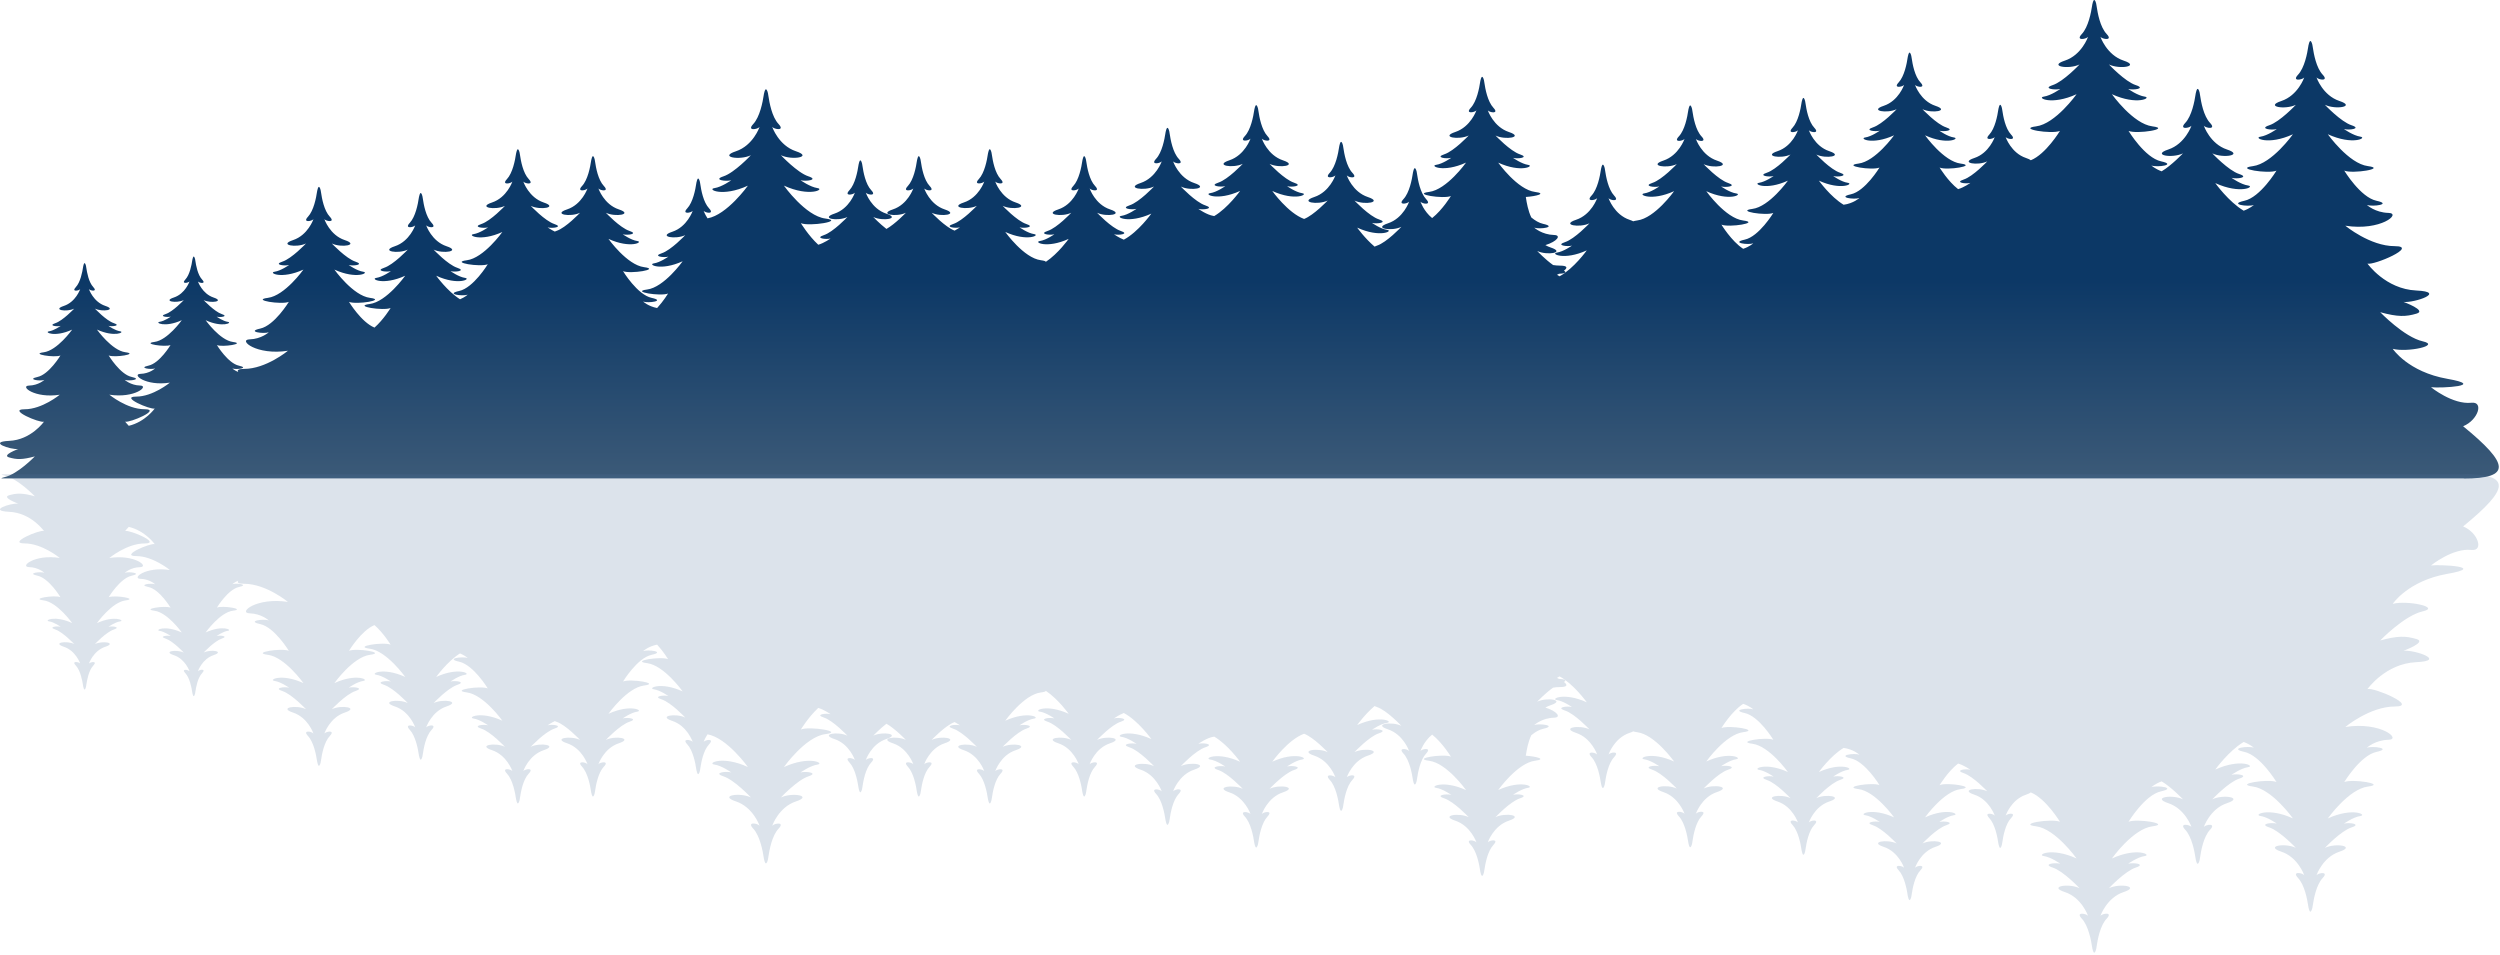
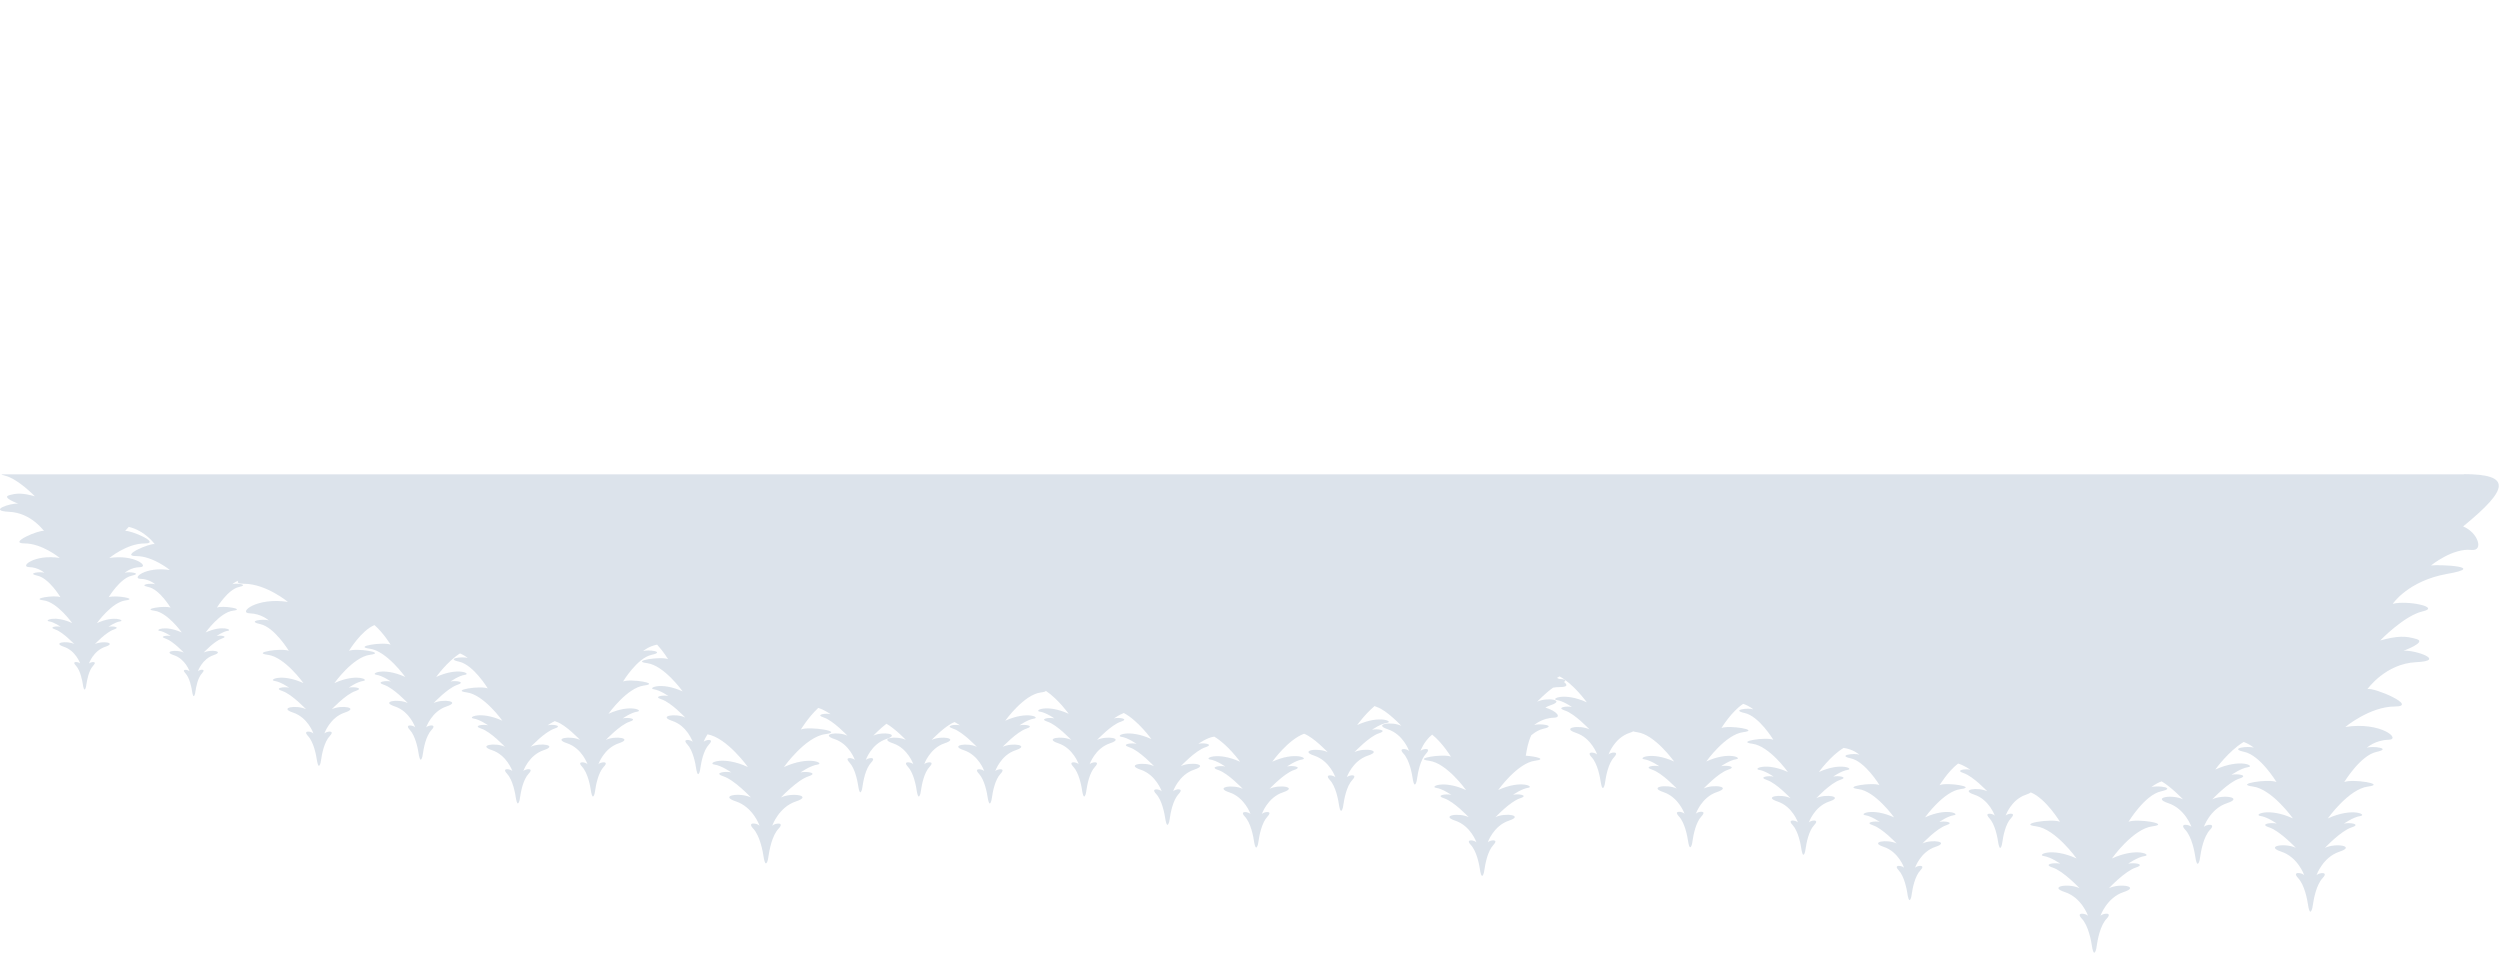
<svg xmlns="http://www.w3.org/2000/svg" width="893" height="341" viewBox="0 0 893 341" fill="none">
-   <path d="M880.276 170.876H0.458C0.659 170.725 1.027 170.558 1.647 170.424C6.353 169.369 12.449 163.021 12.449 163.021C7.91 164.26 5.917 164.177 3.204 163.373C0.508 162.586 6.52 160.392 6.52 160.392C3.723 160.66 -4.55 157.829 3.288 157.478C11.126 157.126 15.698 150.628 15.698 150.628C14.124 151.164 2.501 146.19 8.781 146.19C15.062 146.19 21.342 140.998 21.342 140.998C12.281 142.405 6.956 137.833 10.355 137.732C13.755 137.649 15.849 135.706 15.849 135.706C14.358 136.242 9.317 135.522 13.404 134.651C17.507 133.763 21.593 126.98 21.593 126.98C19.5 127.868 10.69 126.444 15.581 125.841C20.454 125.222 25.78 117.736 25.78 117.736C19.416 120.65 15.665 118.623 17.49 118.355C19.316 118.087 21.677 116.413 21.677 116.413C20.371 116.764 17.055 116.329 19.751 115.441C22.447 114.554 26.5 110.249 26.5 110.249C23.754 111.573 18.528 110.685 22.799 109.278C27.07 107.871 28.644 103.282 28.644 103.282C28.125 103.902 25.412 104.338 27.07 102.579C28.728 100.821 29.414 97.136 29.682 95.378C29.682 95.294 29.716 95.227 29.716 95.143C29.766 94.909 29.95 94.004 30.201 94.004C30.486 94.004 30.687 94.892 30.704 94.925C30.737 95.11 30.771 95.327 30.804 95.545C31.072 97.304 31.675 100.804 33.333 102.562C34.991 104.321 32.295 103.885 31.759 103.266C31.759 103.266 33.333 107.855 37.604 109.261C41.874 110.668 36.649 111.556 33.903 110.233C33.903 110.233 37.956 114.554 40.652 115.424C43.348 116.312 40.049 116.748 38.726 116.396C38.726 116.396 41.087 118.071 42.913 118.339C44.738 118.606 40.987 120.633 34.623 117.719C34.623 117.719 39.948 125.205 44.822 125.825C49.696 126.444 40.903 127.851 38.81 126.964C38.81 126.964 42.913 133.746 46.999 134.634C51.102 135.522 46.045 136.225 44.554 135.689C44.554 135.689 46.648 137.632 50.047 137.716C53.447 137.799 48.121 142.388 39.061 140.981C39.061 140.981 45.341 146.173 51.622 146.173C57.902 146.173 46.279 151.13 44.705 150.611C44.705 150.611 45.174 151.248 45.994 152.102C51.906 150.695 55.273 145.922 55.273 145.922C53.765 146.424 42.628 141.668 48.641 141.668C54.653 141.668 60.682 136.677 60.682 136.677C51.99 138.034 46.899 133.629 50.148 133.545C53.414 133.462 55.407 131.603 55.407 131.603C53.983 132.105 49.143 131.435 53.062 130.598C56.998 129.76 60.916 123.246 60.916 123.246C58.907 124.083 50.466 122.743 55.155 122.14C59.828 121.554 64.936 114.369 64.936 114.369C58.84 117.149 55.239 115.207 56.998 114.956C58.756 114.704 61.017 113.097 61.017 113.097C59.761 113.432 56.596 113.013 59.175 112.175C61.771 111.338 65.656 107.185 65.656 107.185C63.027 108.457 58.002 107.603 62.105 106.264C66.209 104.907 67.699 100.519 67.699 100.519C67.197 101.105 64.601 101.541 66.192 99.849C67.783 98.158 68.436 94.641 68.687 92.949C68.687 92.865 68.704 92.799 68.721 92.731C68.771 92.497 68.955 91.643 69.19 91.643C69.458 91.643 69.659 92.497 69.675 92.531C69.709 92.715 69.743 92.916 69.776 93.133C70.027 94.825 70.613 98.174 72.204 99.866C73.795 101.557 71.2 101.139 70.697 100.536C70.697 100.536 72.204 104.924 76.291 106.28C80.377 107.637 75.37 108.474 72.74 107.201C72.74 107.201 76.626 111.338 79.222 112.192C81.817 113.03 78.635 113.465 77.379 113.113C77.379 113.113 79.64 114.721 81.399 114.972C83.157 115.224 79.557 117.166 73.46 114.386C73.46 114.386 78.552 121.571 83.241 122.157C87.914 122.743 79.473 124.1 77.48 123.262C77.48 123.262 81.415 129.76 85.335 130.615C89.253 131.469 84.413 132.139 82.99 131.619C82.99 131.619 83.76 132.34 85.117 132.892C84.631 132.239 85.067 131.77 87.21 131.77C95.031 131.77 102.852 125.289 102.852 125.289C91.548 127.047 84.916 121.336 89.153 121.219C93.39 121.102 96.003 118.69 96.003 118.69C94.16 119.343 87.847 118.473 92.955 117.367C98.063 116.262 103.171 107.821 103.171 107.821C100.558 108.926 89.588 107.168 95.668 106.398C101.747 105.627 108.379 96.299 108.379 96.299C100.441 99.916 95.768 97.404 98.063 97.069C100.34 96.734 103.271 94.657 103.271 94.657C101.647 95.093 97.51 94.54 100.876 93.452C104.243 92.346 109.3 86.97 109.3 86.97C105.884 88.612 99.352 87.523 104.678 85.764C110.004 84.006 111.963 78.295 111.963 78.295C111.31 79.065 107.944 79.618 110.004 77.424C112.064 75.23 112.935 70.641 113.253 68.448C113.253 68.347 113.286 68.263 113.303 68.163C113.37 67.861 113.604 66.756 113.906 66.756C114.258 66.756 114.526 67.861 114.526 67.895C114.576 68.129 114.609 68.38 114.66 68.665C114.978 70.859 115.748 75.23 117.825 77.424C119.885 79.618 116.519 79.065 115.865 78.295C115.865 78.295 117.825 84.006 123.151 85.764C128.476 87.523 121.961 88.612 118.528 86.97C118.528 86.97 123.586 92.346 126.952 93.452C130.319 94.557 126.199 95.093 124.557 94.657C124.557 94.657 127.488 96.751 129.766 97.069C132.044 97.404 127.371 99.916 119.449 96.299C119.449 96.299 126.081 105.627 132.161 106.398C138.24 107.168 127.271 108.926 124.658 107.821C124.658 107.821 129.046 115.09 133.769 117.016C137.018 114.152 139.53 110.015 139.53 110.015C136.917 111.12 125.947 109.362 132.027 108.591C138.106 107.821 144.738 98.493 144.738 98.493C136.8 102.11 132.127 99.598 134.422 99.263C136.699 98.928 139.63 96.851 139.63 96.851C138.006 97.287 133.869 96.734 137.235 95.646C140.602 94.54 145.659 89.164 145.659 89.164C142.243 90.805 135.711 89.717 141.037 87.958C146.363 86.2 148.322 80.489 148.322 80.489C147.669 81.259 144.303 81.812 146.363 79.618C148.423 77.424 149.294 72.835 149.612 70.641C149.612 70.541 149.645 70.457 149.662 70.357C149.729 70.055 149.963 68.95 150.265 68.95C150.617 68.95 150.885 70.055 150.885 70.089C150.935 70.323 150.968 70.574 151.019 70.859C151.337 73.053 152.107 77.424 154.184 79.618C156.244 81.812 152.878 81.259 152.224 80.489C152.224 80.489 154.184 86.2 159.51 87.958C164.835 89.717 158.321 90.805 154.887 89.164C154.887 89.164 159.945 94.54 163.311 95.646C166.678 96.751 162.558 97.287 160.916 96.851C160.916 96.851 163.847 98.945 166.125 99.263C168.403 99.598 163.73 102.127 155.808 98.493C155.808 98.493 159.744 104.003 164.316 106.9C166.075 106.163 167.063 105.259 167.063 105.259C165.221 105.912 158.907 105.041 164.015 103.936C169.123 102.83 174.231 94.389 174.231 94.389C171.618 95.495 160.648 93.736 166.728 92.966C172.807 92.195 179.439 82.867 179.439 82.867C171.501 86.485 166.828 83.972 169.123 83.638C171.4 83.302 174.331 81.226 174.331 81.226C172.707 81.661 168.57 81.109 171.936 80.02C175.303 78.915 180.36 73.539 180.36 73.539C176.944 75.18 170.412 74.091 175.738 72.333C181.064 70.574 183.023 64.863 183.023 64.863C182.37 65.634 179.004 66.186 181.064 63.993C183.124 61.799 183.995 57.21 184.313 55.016C184.313 54.915 184.346 54.832 184.363 54.731C184.43 54.43 184.665 53.324 184.966 53.324C185.318 53.324 185.586 54.43 185.586 54.463C185.636 54.698 185.669 54.949 185.72 55.234C186.038 57.428 186.808 61.799 188.885 63.993C190.945 66.186 187.579 65.634 186.925 64.863C186.925 64.863 188.885 70.574 194.211 72.333C199.536 74.091 193.022 75.18 189.588 73.539C189.588 73.539 194.646 78.915 198.012 80.02C201.379 81.125 197.259 81.661 195.617 81.226C195.617 81.226 196.756 82.03 198.163 82.716C198.331 82.649 198.532 82.566 198.766 82.482C202.132 81.377 207.19 76.001 207.19 76.001C203.774 77.642 197.242 76.553 202.568 74.795C207.893 73.036 209.853 67.325 209.853 67.325C209.2 68.096 205.834 68.648 207.894 66.454C209.953 64.261 210.824 59.672 211.143 57.478C211.143 57.377 211.176 57.294 211.193 57.193C211.26 56.892 211.494 55.786 211.796 55.786C212.147 55.786 212.415 56.892 212.415 56.925C212.466 57.16 212.499 57.411 212.549 57.696C212.868 59.889 213.638 64.261 215.715 66.454C217.791 68.648 214.408 68.096 213.755 67.325C213.755 67.325 215.715 73.036 221.04 74.795C226.366 76.553 219.851 77.642 216.418 76.001C216.418 76.001 221.476 81.377 224.842 82.482C228.208 83.587 224.088 84.123 222.447 83.688C222.447 83.688 225.378 85.781 227.656 86.099C229.933 86.434 225.261 88.947 217.339 85.329C217.339 85.329 223.971 94.657 230.051 95.428C236.13 96.198 225.16 97.957 222.548 96.851C222.548 96.851 227.656 105.309 232.764 106.398C237.872 107.503 231.575 108.374 229.716 107.721C229.716 107.721 231.591 109.429 234.723 110.032C237.034 107.503 238.642 104.84 238.642 104.84C236.029 105.945 225.06 104.187 231.139 103.416C237.218 102.646 243.851 93.318 243.851 93.318C235.912 96.935 231.24 94.423 233.534 94.088C235.812 93.753 238.743 91.676 238.743 91.676C237.118 92.112 232.981 91.559 236.348 90.471C239.714 89.365 244.772 83.989 244.772 83.989C241.355 85.63 234.824 84.542 240.149 82.783C245.475 81.025 247.435 75.314 247.435 75.314C246.781 76.084 243.415 76.637 245.475 74.443C247.535 72.249 248.406 67.66 248.724 65.466C248.724 65.366 248.758 65.282 248.774 65.182C248.841 64.88 249.076 63.775 249.377 63.775C249.729 63.775 249.997 64.88 249.997 64.914C250.047 65.148 250.081 65.399 250.131 65.684C250.449 67.878 251.22 72.249 253.296 74.443C255.356 76.637 251.99 76.084 251.337 75.314C251.337 75.314 251.772 76.52 252.727 77.994C259.694 76.771 267.146 66.32 267.146 66.32C257.919 70.541 252.476 67.593 255.138 67.208C257.801 66.823 261.201 64.394 261.201 64.394C259.309 64.914 254.502 64.26 258.421 62.988C262.34 61.715 268.218 55.451 268.218 55.451C264.232 57.361 256.646 56.088 262.842 54.044C269.039 52.001 271.317 45.352 271.317 45.352C270.563 46.24 266.644 46.893 269.039 44.331C271.434 41.769 272.439 36.443 272.824 33.88C272.841 33.763 272.857 33.663 272.874 33.545C272.941 33.194 273.226 31.904 273.578 31.904C273.996 31.904 274.298 33.194 274.298 33.227C274.348 33.495 274.398 33.797 274.448 34.132C274.834 36.694 275.721 41.769 278.116 44.314C280.511 46.877 276.592 46.223 275.838 45.336C275.838 45.336 278.116 51.984 284.313 54.028C290.509 56.071 282.923 57.344 278.937 55.434C278.937 55.434 284.815 61.698 288.734 62.971C292.653 64.244 287.847 64.88 285.954 64.378C285.954 64.378 289.371 66.806 292.017 67.191C294.68 67.577 289.237 70.507 280.009 66.304C280.009 66.304 287.713 77.156 294.797 78.061C301.881 78.948 289.103 80.991 286.071 79.719C286.071 79.719 288.734 84.123 292.285 87.422C294.395 86.82 296.672 85.195 296.672 85.195C295.048 85.63 290.911 85.078 294.278 83.989C297.644 82.884 302.702 77.508 302.702 77.508C299.285 79.149 292.754 78.061 298.079 76.302C303.405 74.544 305.364 68.833 305.364 68.833C304.711 69.603 301.345 70.156 303.405 67.962C305.465 65.768 306.336 61.179 306.654 58.985C306.654 58.885 306.688 58.801 306.704 58.7C306.755 58.399 307.006 57.294 307.307 57.294C307.659 57.294 307.927 58.399 307.927 58.432C307.977 58.667 308.011 58.918 308.061 59.203C308.379 61.397 309.149 65.768 311.226 67.962C313.286 70.156 309.92 69.603 309.267 68.833C309.267 68.833 311.226 74.544 316.552 76.302C321.878 78.061 315.363 79.149 311.93 77.508C311.93 77.508 314.157 79.869 316.636 81.778C319.818 79.97 323.569 76.001 323.569 76.001C320.153 77.642 313.621 76.553 318.947 74.795C324.273 73.036 326.232 67.325 326.232 67.325C325.579 68.096 322.213 68.648 324.273 66.454C326.333 64.261 327.203 59.672 327.522 57.478C327.522 57.377 327.555 57.294 327.572 57.193C327.639 56.892 327.873 55.786 328.175 55.786C328.526 55.786 328.794 56.892 328.794 56.925C328.845 57.16 328.878 57.411 328.928 57.696C329.247 59.889 330.017 64.261 332.094 66.454C334.17 68.648 330.787 68.096 330.134 67.325C330.134 67.325 332.094 73.036 337.419 74.795C342.745 76.553 336.23 77.642 332.797 76.001C332.797 76.001 337.62 81.125 340.987 82.381C342.075 81.795 342.896 81.209 342.896 81.209C341.271 81.645 337.135 81.092 340.501 80.003C343.867 78.898 348.925 73.522 348.925 73.522C345.509 75.163 338.977 74.075 344.303 72.316C349.628 70.558 351.588 64.847 351.588 64.847C350.935 65.617 347.568 66.17 349.628 63.976C351.688 61.782 352.559 57.193 352.877 54.999C352.877 54.899 352.911 54.815 352.928 54.714C352.995 54.413 353.229 53.308 353.531 53.308C353.882 53.308 354.15 54.413 354.15 54.446C354.201 54.681 354.234 54.932 354.284 55.217C354.602 57.411 355.373 61.782 357.45 63.976C359.51 66.17 356.143 65.617 355.49 64.847C355.49 64.847 357.45 70.558 362.775 72.316C368.101 74.075 361.586 75.163 358.153 73.522C358.153 73.522 363.211 78.898 366.577 80.003C369.943 81.109 365.823 81.645 364.182 81.209C364.182 81.209 367.113 83.303 369.391 83.621C371.668 83.956 366.996 86.468 359.074 82.85C359.074 82.85 365.706 92.179 371.786 92.949C373.058 93.117 373.561 93.318 373.561 93.535C377.999 90.588 381.734 85.329 381.734 85.329C373.795 88.947 369.123 86.434 371.417 86.099C373.695 85.764 376.626 83.688 376.626 83.688C375.001 84.123 370.864 83.571 374.231 82.482C377.597 81.393 382.655 76.001 382.655 76.001C379.238 77.642 372.707 76.553 378.032 74.795C383.358 73.036 385.318 67.325 385.318 67.325C384.664 68.096 381.298 68.648 383.358 66.454C385.418 64.261 386.289 59.672 386.607 57.478C386.607 57.377 386.641 57.294 386.657 57.193C386.724 56.892 386.959 55.786 387.26 55.786C387.612 55.786 387.88 56.892 387.88 56.925C387.93 57.16 387.964 57.411 388.014 57.696C388.332 59.889 389.103 64.261 391.179 66.454C393.239 68.648 389.873 68.096 389.22 67.325C389.22 67.325 391.179 73.036 396.505 74.795C401.831 76.553 395.316 77.642 391.883 76.001C391.883 76.001 396.94 81.377 400.307 82.482C403.673 83.587 399.553 84.123 397.912 83.688C397.912 83.688 399.603 84.894 401.429 85.614C406.604 82.85 411.26 76.302 411.26 76.302C403.037 80.054 398.197 77.441 400.558 77.106C402.919 76.771 405.967 74.594 405.967 74.594C404.276 75.046 400.005 74.477 403.489 73.338C406.972 72.199 412.214 66.622 412.214 66.622C408.664 68.33 401.914 67.191 407.424 65.366C412.934 63.54 414.978 57.629 414.978 57.629C414.308 58.432 410.808 59.002 412.951 56.724C415.095 54.447 415.982 49.69 416.317 47.429C416.317 47.312 416.351 47.228 416.368 47.128C416.435 46.826 416.669 45.671 417.004 45.671C417.373 45.671 417.641 46.809 417.657 46.86C417.708 47.111 417.741 47.362 417.791 47.664C418.126 49.941 418.93 54.463 421.057 56.741C423.201 59.019 419.7 58.449 419.03 57.645C419.03 57.645 421.057 63.557 426.584 65.383C432.11 67.208 425.344 68.347 421.794 66.639C421.794 66.639 427.036 72.216 430.519 73.355C434.003 74.493 429.732 75.063 428.041 74.611C428.041 74.611 431.089 76.771 433.45 77.123C433.551 77.123 433.618 77.156 433.701 77.19C438.642 74.276 442.963 68.196 442.963 68.196C434.74 71.948 429.9 69.335 432.261 69C434.623 68.665 437.671 66.488 437.671 66.488C435.979 66.94 431.708 66.371 435.192 65.232C438.675 64.093 443.917 58.516 443.917 58.516C440.367 60.224 433.618 59.086 439.128 57.26C444.654 55.434 446.681 49.523 446.681 49.523C446.011 50.327 442.511 50.896 444.654 48.618C446.798 46.341 447.686 41.584 448.021 39.323C448.021 39.206 448.054 39.122 448.071 39.022C448.138 38.704 448.372 37.565 448.707 37.565C449.076 37.565 449.344 38.704 449.36 38.754C449.411 39.005 449.444 39.256 449.494 39.558C449.829 41.836 450.633 46.357 452.76 48.635C454.904 50.913 451.404 50.343 450.734 49.539C450.734 49.539 452.76 55.451 458.287 57.277C463.797 59.102 457.048 60.241 453.497 58.533C453.497 58.533 458.739 64.11 462.223 65.249C465.706 66.388 461.435 66.957 459.744 66.505C459.744 66.505 462.792 68.665 465.153 69.017C467.515 69.352 462.675 71.981 454.452 68.213C454.452 68.213 460.079 76.118 465.823 78.211C469.307 76.871 474.247 71.629 474.247 71.629C470.697 73.338 463.948 72.199 469.458 70.373C474.984 68.548 477.011 62.636 477.011 62.636C476.341 63.44 472.841 64.009 474.984 61.732C477.128 59.454 478.016 54.714 478.351 52.437C478.351 52.319 478.384 52.236 478.401 52.135C478.468 51.817 478.702 50.678 479.037 50.678C479.406 50.678 479.674 51.817 479.69 51.867C479.741 52.118 479.774 52.37 479.824 52.671C480.159 54.949 480.963 59.471 483.09 61.748C485.234 64.026 481.734 63.457 481.064 62.653C481.064 62.653 483.09 68.565 488.617 70.39C494.127 72.216 487.377 73.355 483.827 71.646C483.827 71.646 489.069 77.223 492.552 78.362C496.036 79.501 491.765 80.07 490.074 79.618C490.074 79.618 493.122 81.779 495.483 82.114C497.845 82.448 493.005 85.078 484.782 81.31C484.782 81.31 487.461 85.078 490.995 88.092C491.196 87.992 491.481 87.875 491.849 87.741C495.333 86.602 500.575 81.025 500.575 81.025C497.024 82.733 490.275 81.594 495.785 79.769C501.311 77.943 503.338 72.031 503.338 72.031C502.668 72.835 499.168 73.405 501.311 71.127C503.455 68.849 504.343 64.093 504.678 61.832C504.678 61.715 504.711 61.631 504.728 61.531C504.795 61.212 505.029 60.074 505.364 60.074C505.733 60.074 506.001 61.212 506.018 61.263C506.068 61.514 506.101 61.782 506.152 62.067C506.486 64.344 507.29 68.866 509.417 71.144C511.561 73.421 508.061 72.852 507.391 72.048C507.391 72.048 508.563 75.465 511.561 77.893C515.279 74.945 518.26 70.022 518.26 70.022C515.564 71.161 504.175 69.335 510.489 68.548C516.803 67.744 523.67 58.081 523.67 58.081C515.446 61.832 510.606 59.219 512.968 58.885C515.329 58.55 518.377 56.372 518.377 56.372C516.686 56.825 512.415 56.255 515.899 55.116C519.382 53.977 524.624 48.401 524.624 48.401C521.074 50.109 514.324 48.97 519.834 47.145C525.344 45.319 527.387 39.407 527.387 39.407C526.718 40.211 523.217 40.78 525.361 38.503C527.505 36.225 528.392 31.469 528.727 29.208C528.727 29.09 528.761 29.007 528.778 28.906C528.845 28.588 529.079 27.449 529.414 27.449C529.782 27.449 530.05 28.588 530.067 28.638C530.117 28.89 530.151 29.141 530.201 29.442C530.536 31.72 531.34 36.242 533.467 38.52C535.611 40.797 532.11 40.228 531.44 39.424C531.44 39.424 533.467 45.336 538.994 47.161C544.504 48.987 537.754 50.126 534.204 48.417C534.204 48.417 539.446 53.994 542.929 55.133C546.413 56.272 542.142 56.841 540.451 56.389C540.451 56.389 543.499 58.55 545.86 58.901C548.222 59.236 543.381 61.866 535.158 58.097C535.158 58.097 542.025 67.778 548.339 68.565C552.609 69.101 548.774 70.105 545.023 70.357C545.04 70.457 545.056 70.558 545.073 70.658C545.324 72.366 545.843 75.331 546.982 77.675C548.305 78.764 549.729 79.635 551.169 79.953C556.428 81.092 549.997 81.996 548.054 81.326C548.054 81.326 548.054 81.326 548.037 81.326C548.088 81.36 550.767 83.822 555.122 83.939C557.801 84.006 556.277 86.233 552.006 87.556C552.576 87.891 553.212 88.176 553.882 88.394C559.392 90.219 552.643 91.358 549.092 89.65C549.092 89.65 551.889 92.631 554.77 94.674C555.557 94.791 556.344 94.875 557.148 94.875C560.029 94.875 559.962 95.679 558.639 96.701C559.978 97.371 558.421 97.772 556.88 97.789C556.646 97.906 556.411 98.04 556.16 98.158C556.428 98.325 556.729 98.509 557.081 98.694C562.206 95.897 566.795 89.432 566.795 89.432C558.572 93.184 553.731 90.571 556.093 90.236C558.454 89.901 561.502 87.741 561.502 87.741C559.811 88.193 555.54 87.623 559.024 86.485C562.507 85.346 567.749 79.769 567.749 79.769C564.199 81.477 557.449 80.338 562.959 78.513C568.486 76.687 570.513 70.775 570.513 70.775C569.843 71.579 566.342 72.149 568.486 69.871C570.63 67.593 571.517 62.837 571.852 60.576C571.852 60.459 571.886 60.375 571.903 60.275C571.97 59.956 572.204 58.818 572.539 58.818C572.907 58.818 573.175 59.956 573.192 60.007C573.242 60.258 573.276 60.509 573.326 60.811C573.661 63.088 574.465 67.61 576.592 69.888C578.719 72.165 575.235 71.596 574.566 70.792C574.566 70.792 576.592 76.704 582.119 78.529C582.671 78.714 583.057 78.881 583.375 79.049C583.676 78.948 584.128 78.848 584.815 78.747C591.129 77.943 597.995 68.28 597.995 68.28C589.772 72.031 584.932 69.419 587.294 69.084C589.655 68.749 592.703 66.588 592.703 66.588C591.012 67.041 586.741 66.471 590.225 65.332C593.708 64.194 598.95 58.617 598.95 58.617C595.399 60.325 588.65 59.186 594.16 57.361C599.67 55.535 601.713 49.623 601.713 49.623C601.043 50.427 597.543 50.996 599.687 48.719C601.831 46.441 602.718 41.702 603.053 39.424C603.053 39.307 603.087 39.223 603.103 39.122C603.17 38.821 603.405 37.665 603.74 37.665C604.108 37.665 604.376 38.804 604.393 38.854C604.443 39.106 604.477 39.357 604.527 39.658C604.862 41.936 605.666 46.458 607.793 48.736C609.936 51.013 606.436 50.444 605.766 49.64C605.766 49.64 607.793 55.552 613.32 57.377C618.829 59.203 612.08 60.342 608.53 58.633C608.53 58.633 613.772 64.21 617.255 65.349C620.739 66.488 616.468 67.057 614.777 66.605C614.777 66.605 617.825 68.766 620.186 69.101C622.547 69.436 617.707 72.065 609.484 68.297C609.484 68.297 616.351 77.977 622.665 78.764C628.978 79.551 617.59 81.377 614.894 80.238C614.894 80.238 618.461 86.133 622.665 88.879C624.942 88.126 626.265 86.92 626.265 86.92C624.423 87.573 618.109 86.702 623.217 85.597C628.325 84.492 633.433 76.051 633.433 76.051C630.821 77.156 619.851 75.398 625.93 74.627C632.01 73.857 638.642 64.528 638.642 64.528C630.704 68.146 626.031 65.634 628.325 65.299C630.603 64.964 633.534 62.887 633.534 62.887C631.909 63.323 627.773 62.77 631.139 61.681C634.505 60.576 639.563 55.2 639.563 55.2C636.146 56.841 629.615 55.753 634.941 53.994C640.266 52.236 642.226 46.525 642.226 46.525C641.573 47.295 638.206 47.848 640.266 45.654C642.326 43.46 643.197 38.871 643.515 36.677C643.515 36.577 643.549 36.493 643.566 36.392C643.633 36.091 643.867 34.986 644.168 34.986C644.52 34.986 644.788 36.091 644.788 36.124C644.838 36.359 644.872 36.61 644.922 36.895C645.24 39.089 646.011 43.46 648.088 45.654C650.148 47.848 646.781 47.295 646.128 46.525C646.128 46.525 648.087 52.236 653.413 53.994C658.739 55.753 652.224 56.841 648.791 55.2C648.791 55.2 653.849 60.576 657.215 61.681C660.581 62.787 656.461 63.323 654.82 62.887C654.82 62.887 657.751 64.981 660.029 65.299C662.306 65.634 657.634 68.146 649.712 64.528C649.712 64.528 653.832 70.306 658.538 73.137C662.055 72.668 664.182 70.725 664.182 70.725C662.34 71.378 656.026 70.507 661.134 69.402C666.242 68.297 671.35 59.856 671.35 59.856C668.737 60.961 657.768 59.203 663.847 58.432C669.926 57.662 676.559 48.334 676.559 48.334C668.62 51.951 663.948 49.439 666.242 49.104C668.52 48.769 671.45 46.692 671.45 46.692C669.826 47.128 665.689 46.575 669.055 45.486C672.422 44.381 677.48 39.005 677.48 39.005C674.063 40.646 667.531 39.558 672.857 37.799C678.183 36.041 680.142 30.33 680.142 30.33C679.489 31.1 676.123 31.653 678.183 29.459C680.243 27.265 681.114 22.676 681.432 20.482C681.432 20.382 681.465 20.298 681.482 20.198C681.532 19.896 681.784 18.791 682.085 18.791C682.437 18.791 682.705 19.896 682.705 19.93C682.755 20.164 682.789 20.415 682.839 20.7C683.157 22.894 683.927 27.265 686.004 29.459C688.064 31.653 684.698 31.1 684.045 30.33C684.045 30.33 686.004 36.041 691.33 37.799C696.656 39.558 690.141 40.646 686.707 39.005C686.707 39.005 691.765 44.381 695.132 45.486C698.498 46.592 694.378 47.128 692.737 46.692C692.737 46.692 695.667 48.786 697.945 49.104C700.223 49.439 695.55 51.951 687.629 48.334C687.629 48.334 694.261 57.662 700.34 58.432C706.419 59.203 695.45 60.961 692.837 59.856C692.837 59.856 695.785 64.73 699.436 67.56C701.546 66.957 703.823 65.332 703.823 65.332C702.199 65.768 698.062 65.215 701.429 64.126C704.795 63.021 709.853 57.645 709.853 57.645C706.436 59.286 699.905 58.198 705.23 56.439C710.556 54.681 712.516 48.97 712.516 48.97C711.862 49.74 708.496 50.293 710.556 48.099C712.616 45.905 713.487 41.316 713.805 39.122C713.805 39.022 713.839 38.938 713.855 38.838C713.922 38.536 714.157 37.431 714.458 37.431C714.81 37.431 715.078 38.536 715.078 38.57C715.128 38.804 715.162 39.055 715.212 39.34C715.53 41.534 716.301 45.905 718.377 48.099C720.454 50.293 717.071 49.74 716.418 48.97C716.418 48.97 718.377 54.681 723.703 56.439C724.59 56.724 725.11 57.009 725.411 57.243C730.787 55.066 735.812 46.759 735.812 46.759C732.847 48.015 720.353 46.006 727.287 45.135C734.204 44.264 741.757 33.646 741.757 33.646C732.73 37.766 727.421 34.902 730.017 34.517C732.613 34.148 735.945 31.77 735.945 31.77C734.086 32.273 729.397 31.653 733.232 30.397C737.068 29.141 742.812 23.028 742.812 23.028C738.91 24.904 731.507 23.648 737.553 21.655C743.616 19.662 745.843 13.164 745.843 13.164C745.106 14.034 741.271 14.654 743.616 12.159C745.96 9.663 746.949 4.438 747.317 1.943C747.334 1.825 747.35 1.725 747.367 1.608C747.434 1.273 747.702 0 748.054 0C748.456 0 748.757 1.256 748.757 1.306C748.808 1.574 748.858 1.859 748.908 2.194C749.277 4.689 750.147 9.663 752.509 12.159C754.87 14.654 751.018 14.034 750.281 13.164C750.281 13.164 752.509 19.662 758.571 21.655C764.634 23.648 757.215 24.904 753.313 23.028C753.313 23.028 759.057 29.158 762.892 30.397C766.727 31.653 762.021 32.273 760.179 31.77C760.179 31.77 763.512 34.148 766.108 34.517C768.704 34.885 763.395 37.766 754.368 33.646C754.368 33.646 761.904 44.264 768.838 45.135C775.755 46.006 763.277 48.015 760.313 46.759C760.313 46.759 766.125 56.372 771.936 57.629C777.747 58.885 770.58 59.873 768.469 59.119C768.469 59.119 769.809 60.342 772.137 61.196C775.704 59.069 779.757 54.781 779.757 54.781C775.855 56.657 768.453 55.401 774.498 53.408C780.544 51.415 782.788 44.917 782.788 44.917C782.052 45.788 778.216 46.424 780.561 43.912C782.906 41.417 783.894 36.192 784.262 33.696C784.279 33.579 784.296 33.478 784.313 33.361C784.38 33.026 784.648 31.753 784.999 31.753C785.401 31.753 785.703 33.01 785.703 33.06C785.753 33.328 785.803 33.629 785.853 33.947C786.222 36.443 787.093 41.417 789.437 43.912C791.782 46.408 787.947 45.788 787.21 44.917C787.21 44.917 789.437 51.415 795.5 53.408C801.562 55.401 794.143 56.657 790.241 54.781C790.241 54.781 795.986 60.911 799.821 62.15C803.656 63.406 798.95 64.026 797.108 63.524C797.108 63.524 800.44 65.902 803.036 66.27C805.632 66.639 800.323 69.519 791.296 65.399C791.296 65.399 796.036 72.048 801.445 75.264C803.74 74.426 805.08 73.221 805.08 73.221C803.003 73.957 795.902 72.969 801.646 71.73C807.407 70.491 813.152 60.961 813.152 60.961C810.204 62.201 797.844 60.224 804.694 59.353C811.561 58.483 819.03 47.965 819.03 47.965C810.087 52.051 804.828 49.204 807.391 48.836C809.97 48.468 813.269 46.106 813.269 46.106C811.427 46.609 806.771 45.989 810.573 44.75C814.374 43.51 820.069 37.448 820.069 37.448C816.217 39.307 808.865 38.067 814.86 36.091C820.856 34.115 823.067 27.684 823.067 27.684C822.33 28.555 818.528 29.174 820.856 26.696C823.184 24.217 824.155 19.059 824.524 16.58C824.54 16.463 824.557 16.362 824.574 16.245C824.641 15.91 824.909 14.654 825.26 14.654C825.662 14.654 825.947 15.893 825.964 15.944C826.014 16.212 826.064 16.496 826.114 16.815C826.483 19.293 827.354 24.2 829.665 26.679C831.993 29.158 828.191 28.538 827.454 27.667C827.454 27.667 829.665 34.098 835.661 36.074C841.656 38.05 834.321 39.29 830.452 37.431C830.452 37.431 836.146 43.493 839.948 44.733C843.75 45.972 839.094 46.592 837.252 46.089C837.252 46.089 840.551 48.434 843.13 48.819C845.709 49.188 840.434 52.035 831.49 47.948C831.49 47.948 838.96 58.466 845.826 59.337C852.693 60.208 840.316 62.184 837.369 60.944C837.369 60.944 843.13 70.474 848.874 71.713C854.636 72.953 847.535 73.941 845.441 73.204C845.441 73.204 848.372 75.934 853.162 76.051C857.952 76.168 850.466 82.616 837.737 80.623C837.737 80.623 846.563 87.925 855.373 87.925C864.182 87.925 847.853 94.892 845.659 94.155C845.659 94.155 852.073 103.266 863.093 103.768C874.113 104.271 862.474 108.223 858.555 107.855C858.555 107.855 866.995 110.919 863.194 112.025C859.392 113.147 856.578 113.264 850.214 111.522C850.214 111.522 858.789 120.432 865.404 121.923C872.02 123.413 859.828 125.959 854.686 124.602C854.686 124.602 860.146 132.859 874.23 135.321C888.315 137.799 872.154 138.72 868.352 138.318C868.352 138.318 876.073 144.599 882.805 143.862C887.294 143.359 885.2 150.075 879.824 152.252C896.237 165.651 897.342 170.943 879.908 170.943L880.276 170.876Z" fill="url(#paint0_linear_102_17662)" />
  <path opacity="0.2" d="M880.276 169.42H0.458C0.659 169.571 1.027 169.739 1.647 169.873C6.353 170.928 12.449 177.275 12.449 177.275C7.91 176.036 5.917 176.12 3.204 176.923C0.508 177.711 6.52 179.904 6.52 179.904C3.723 179.637 -4.55 182.467 3.288 182.819C11.126 183.17 15.698 189.668 15.698 189.668C14.124 189.132 2.501 194.106 8.781 194.106C15.062 194.106 21.342 199.298 21.342 199.298C12.281 197.891 6.956 202.464 10.355 202.564C13.755 202.648 15.849 204.59 15.849 204.59C14.358 204.055 9.317 204.775 13.404 205.646C17.507 206.533 21.593 213.316 21.593 213.316C19.5 212.428 10.69 213.852 15.581 214.455C20.454 215.074 25.78 222.561 25.78 222.561C19.416 219.647 15.665 221.673 17.49 221.941C19.316 222.209 21.677 223.884 21.677 223.884C20.371 223.532 17.055 223.967 19.751 224.855C22.447 225.743 26.5 230.047 26.5 230.047C23.754 228.724 18.528 229.611 22.799 231.018C27.07 232.425 28.644 237.014 28.644 237.014C28.125 236.394 25.412 235.959 27.07 237.717C28.728 239.476 29.414 243.16 29.682 244.919C29.682 245.002 29.716 245.069 29.716 245.153C29.766 245.388 29.95 246.292 30.201 246.292C30.486 246.292 30.687 245.404 30.704 245.371C30.737 245.187 30.771 244.969 30.804 244.751C31.072 242.993 31.675 239.493 33.333 237.734C34.991 235.976 32.295 236.411 31.759 237.031C31.759 237.031 33.333 232.442 37.604 231.035C41.874 229.628 36.649 228.741 33.903 230.064C33.903 230.064 37.956 225.743 40.652 224.872C43.348 223.984 40.049 223.549 38.726 223.9C38.726 223.9 41.087 222.226 42.913 221.958C44.738 221.69 40.987 219.663 34.623 222.577C34.623 222.577 39.948 215.091 44.822 214.472C49.696 213.852 40.903 212.445 38.81 213.333C38.81 213.333 42.913 206.55 46.999 205.662C51.102 204.775 46.045 204.071 44.554 204.607C44.554 204.607 46.648 202.664 50.047 202.581C53.447 202.497 48.121 197.908 39.061 199.315C39.061 199.315 45.341 194.123 51.622 194.123C57.902 194.123 46.279 189.166 44.705 189.685C44.705 189.685 45.174 189.049 45.994 188.195C51.906 189.601 55.273 194.374 55.273 194.374C53.765 193.872 42.628 198.628 48.641 198.628C54.653 198.628 60.682 203.619 60.682 203.619C51.99 202.262 46.899 206.667 50.148 206.751C53.414 206.835 55.407 208.694 55.407 208.694C53.983 208.191 49.143 208.861 53.062 209.698C56.998 210.536 60.916 217.051 60.916 217.051C58.907 216.213 50.466 217.553 55.155 218.156C59.828 218.742 64.936 225.927 64.936 225.927C58.84 223.147 55.239 225.09 56.998 225.341C58.756 225.592 61.017 227.2 61.017 227.2C59.761 226.865 56.596 227.283 59.175 228.121C61.771 228.958 65.656 233.112 65.656 233.112C63.027 231.839 58.002 232.693 62.105 234.033C66.209 235.389 67.699 239.777 67.699 239.777C67.197 239.191 64.601 238.756 66.192 240.447C67.783 242.139 68.436 245.656 68.687 247.347C68.687 247.431 68.704 247.498 68.721 247.565C68.771 247.799 68.955 248.653 69.19 248.653C69.458 248.653 69.659 247.799 69.675 247.766C69.709 247.582 69.743 247.381 69.776 247.163C70.027 245.471 70.613 242.122 72.204 240.43C73.795 238.739 71.2 239.157 70.697 239.76C70.697 239.76 72.204 235.373 76.291 234.016C80.377 232.659 75.37 231.822 72.74 233.095C72.74 233.095 76.626 228.958 79.222 228.104C81.817 227.267 78.635 226.831 77.379 227.183C77.379 227.183 79.64 225.575 81.399 225.324C83.157 225.073 79.557 223.13 73.46 225.91C73.46 225.91 78.552 218.725 83.241 218.139C87.914 217.553 79.473 216.197 77.48 217.034C77.48 217.034 81.415 210.536 85.335 209.682C89.253 208.828 84.413 208.158 82.99 208.677C82.99 208.677 83.76 207.957 85.117 207.404C84.631 208.057 85.067 208.526 87.21 208.526C95.031 208.526 102.852 215.008 102.852 215.008C91.548 213.249 84.916 218.96 89.153 219.077C93.39 219.194 96.003 221.606 96.003 221.606C94.16 220.953 87.847 221.824 92.955 222.929C98.063 224.034 103.171 232.475 103.171 232.475C100.558 231.37 89.588 233.128 95.668 233.899C101.747 234.669 108.379 243.998 108.379 243.998C100.441 240.38 95.768 242.892 98.063 243.227C100.34 243.562 103.271 245.639 103.271 245.639C101.647 245.203 97.51 245.756 100.876 246.845C104.243 247.95 109.3 253.326 109.3 253.326C105.884 251.685 99.352 252.773 104.678 254.532C110.004 256.29 111.963 262.001 111.963 262.001C111.31 261.231 107.944 260.678 110.004 262.872C112.064 265.066 112.935 269.655 113.253 271.849C113.253 271.949 113.286 272.033 113.303 272.134C113.37 272.435 113.604 273.54 113.906 273.54C114.258 273.54 114.526 272.435 114.526 272.401C114.576 272.167 114.609 271.916 114.66 271.631C114.978 269.437 115.748 265.066 117.825 262.872C119.885 260.678 116.519 261.231 115.865 262.001C115.865 262.001 117.825 256.29 123.151 254.532C128.476 252.773 121.961 251.685 118.528 253.326C118.528 253.326 123.586 247.95 126.952 246.845C130.319 245.739 126.199 245.203 124.557 245.639C124.557 245.639 127.488 243.545 129.766 243.227C132.044 242.892 127.371 240.38 119.449 243.998C119.449 243.998 126.081 234.669 132.161 233.899C138.24 233.128 127.271 231.37 124.658 232.475C124.658 232.475 129.046 225.207 133.769 223.281C137.018 226.145 139.53 230.281 139.53 230.281C136.917 229.176 125.947 230.934 132.027 231.705C138.106 232.475 144.738 241.804 144.738 241.804C136.8 238.186 132.127 240.698 134.422 241.033C136.699 241.368 139.63 243.445 139.63 243.445C138.006 243.009 133.869 243.562 137.235 244.651C140.602 245.756 145.659 251.132 145.659 251.132C142.243 249.491 135.711 250.579 141.037 252.338C146.363 254.096 148.322 259.807 148.322 259.807C147.669 259.037 144.303 258.484 146.363 260.678C148.423 262.872 149.294 267.461 149.612 269.655C149.612 269.755 149.645 269.839 149.662 269.94C149.729 270.241 149.963 271.346 150.265 271.346C150.617 271.346 150.885 270.241 150.885 270.208C150.935 269.973 150.968 269.722 151.019 269.437C151.337 267.243 152.107 262.872 154.184 260.678C156.244 258.484 152.878 259.037 152.224 259.807C152.224 259.807 154.184 254.096 159.51 252.338C164.835 250.579 158.321 249.491 154.887 251.132C154.887 251.132 159.945 245.756 163.311 244.651C166.678 243.545 162.558 243.009 160.916 243.445C160.916 243.445 163.847 241.351 166.125 241.033C168.403 240.698 163.73 238.169 155.808 241.804C155.808 241.804 159.744 236.294 164.316 233.396C166.075 234.133 167.063 235.038 167.063 235.038C165.221 234.384 158.907 235.255 164.015 236.361C169.123 237.466 174.231 245.907 174.231 245.907C171.618 244.801 160.648 246.56 166.728 247.33C172.807 248.101 179.439 257.429 179.439 257.429C171.501 253.812 166.828 256.324 169.123 256.659C171.4 256.994 174.331 259.07 174.331 259.07C172.707 258.635 168.57 259.188 171.936 260.276C175.303 261.382 180.36 266.758 180.36 266.758C176.944 265.116 170.412 266.205 175.738 267.963C181.064 269.722 183.023 275.433 183.023 275.433C182.37 274.662 179.004 274.11 181.064 276.304C183.124 278.498 183.995 283.086 184.313 285.28C184.313 285.381 184.346 285.465 184.363 285.565C184.43 285.867 184.665 286.972 184.966 286.972C185.318 286.972 185.586 285.867 185.586 285.833C185.636 285.599 185.669 285.347 185.72 285.063C186.038 282.869 186.808 278.498 188.885 276.304C190.945 274.11 187.579 274.662 186.925 275.433C186.925 275.433 188.885 269.722 194.211 267.963C199.536 266.205 193.022 265.116 189.588 266.758C189.588 266.758 194.646 261.382 198.012 260.276C201.379 259.171 197.259 258.635 195.617 259.07C195.617 259.07 196.756 258.267 198.163 257.58C198.331 257.647 198.532 257.731 198.766 257.814C202.132 258.92 207.19 264.296 207.19 264.296C203.774 262.654 197.242 263.743 202.568 265.501C207.893 267.26 209.853 272.971 209.853 272.971C209.2 272.201 205.834 271.648 207.894 273.842C209.953 276.036 210.824 280.625 211.143 282.819C211.143 282.919 211.176 283.003 211.193 283.103C211.26 283.405 211.494 284.51 211.796 284.51C212.147 284.51 212.415 283.405 212.415 283.371C212.466 283.137 212.499 282.886 212.549 282.601C212.868 280.407 213.638 276.036 215.715 273.842C217.791 271.648 214.408 272.201 213.755 272.971C213.755 272.971 215.715 267.26 221.04 265.501C226.366 263.743 219.851 262.654 216.418 264.296C216.418 264.296 221.476 258.92 224.842 257.814C228.208 256.709 224.088 256.173 222.447 256.609C222.447 256.609 225.378 254.515 227.656 254.197C229.933 253.862 225.261 251.35 217.339 254.967C217.339 254.967 223.971 245.639 230.051 244.868C236.13 244.098 225.16 242.34 222.548 243.445C222.548 243.445 227.656 234.987 232.764 233.899C237.872 232.793 231.575 231.923 229.716 232.576C229.716 232.576 231.591 230.867 234.723 230.265C237.034 232.793 238.642 235.456 238.642 235.456C236.029 234.351 225.06 236.109 231.139 236.88C237.218 237.65 243.851 246.979 243.851 246.979C235.912 243.361 231.24 245.873 233.534 246.208C235.812 246.543 238.743 248.62 238.743 248.62C237.118 248.185 232.981 248.737 236.348 249.826C239.714 250.931 244.772 256.307 244.772 256.307C241.355 254.666 234.824 255.754 240.149 257.513C245.475 259.271 247.435 264.982 247.435 264.982C246.781 264.212 243.415 263.659 245.475 265.853C247.535 268.047 248.406 272.636 248.724 274.83C248.724 274.93 248.758 275.014 248.774 275.115C248.841 275.416 249.076 276.521 249.377 276.521C249.729 276.521 249.997 275.416 249.997 275.383C250.047 275.148 250.081 274.897 250.131 274.612C250.449 272.418 251.22 268.047 253.296 265.853C255.356 263.659 251.99 264.212 251.337 264.982C251.337 264.982 251.772 263.777 252.727 262.303C259.694 263.525 267.146 273.976 267.146 273.976C257.919 269.755 252.476 272.703 255.138 273.088C257.801 273.473 261.201 275.902 261.201 275.902C259.309 275.383 254.502 276.036 258.421 277.309C262.34 278.581 268.218 284.845 268.218 284.845C264.232 282.936 256.646 284.209 262.842 286.252C269.039 288.295 271.317 294.944 271.317 294.944C270.563 294.056 266.644 293.403 269.039 295.965C271.434 298.528 272.439 303.853 272.824 306.416C272.841 306.533 272.857 306.634 272.874 306.751C272.941 307.103 273.226 308.392 273.578 308.392C273.996 308.392 274.298 307.103 274.298 307.069C274.348 306.801 274.398 306.5 274.448 306.165C274.834 303.602 275.721 298.528 278.116 295.982C280.511 293.42 276.592 294.073 275.838 294.961C275.838 294.961 278.116 288.312 284.313 286.269C290.509 284.225 282.923 282.952 278.937 284.862C278.937 284.862 284.815 278.598 288.734 277.325C292.653 276.052 287.847 275.416 285.954 275.919C285.954 275.919 289.371 273.49 292.017 273.105C294.68 272.72 289.237 269.789 280.009 273.993C280.009 273.993 287.713 263.14 294.797 262.236C301.881 261.348 289.103 259.305 286.071 260.578C286.071 260.578 288.734 256.173 292.285 252.874C294.395 253.477 296.672 255.101 296.672 255.101C295.048 254.666 290.911 255.218 294.278 256.307C297.644 257.412 302.702 262.788 302.702 262.788C299.285 261.147 292.754 262.236 298.079 263.994C303.405 265.753 305.364 271.464 305.364 271.464C304.711 270.693 301.345 270.141 303.405 272.335C305.465 274.528 306.336 279.117 306.654 281.311C306.654 281.412 306.688 281.496 306.704 281.596C306.755 281.897 307.006 283.003 307.307 283.003C307.659 283.003 307.927 281.897 307.927 281.864C307.977 281.629 308.011 281.378 308.061 281.093C308.379 278.9 309.149 274.528 311.226 272.335C313.286 270.141 309.92 270.693 309.267 271.464C309.267 271.464 311.226 265.753 316.552 263.994C321.878 262.236 315.363 261.147 311.93 262.788C311.93 262.788 314.157 260.427 316.636 258.518C319.818 260.326 323.569 264.296 323.569 264.296C320.153 262.654 313.621 263.743 318.947 265.501C324.273 267.26 326.232 272.971 326.232 272.971C325.579 272.201 322.213 271.648 324.273 273.842C326.333 276.036 327.203 280.625 327.522 282.819C327.522 282.919 327.555 283.003 327.572 283.103C327.639 283.405 327.873 284.51 328.175 284.51C328.526 284.51 328.794 283.405 328.794 283.371C328.845 283.137 328.878 282.886 328.928 282.601C329.247 280.407 330.017 276.036 332.094 273.842C334.17 271.648 330.787 272.201 330.134 272.971C330.134 272.971 332.094 267.26 337.419 265.501C342.745 263.743 336.23 262.654 332.797 264.296C332.797 264.296 337.62 259.171 340.987 257.915C342.075 258.501 342.896 259.087 342.896 259.087C341.271 258.652 337.135 259.204 340.501 260.293C343.867 261.398 348.925 266.774 348.925 266.774C345.509 265.133 338.977 266.222 344.303 267.98C349.628 269.739 351.588 275.45 351.588 275.45C350.935 274.679 347.568 274.127 349.628 276.32C351.688 278.514 352.559 283.103 352.877 285.297C352.877 285.398 352.911 285.481 352.928 285.582C352.995 285.883 353.229 286.989 353.531 286.989C353.882 286.989 354.15 285.883 354.15 285.85C354.201 285.615 354.234 285.364 354.284 285.079C354.602 282.885 355.373 278.514 357.45 276.32C359.51 274.127 356.143 274.679 355.49 275.45C355.49 275.45 357.45 269.739 362.775 267.98C368.101 266.222 361.586 265.133 358.153 266.774C358.153 266.774 363.211 261.398 366.577 260.293C369.943 259.188 365.823 258.652 364.182 259.087C364.182 259.087 367.113 256.994 369.391 256.676C371.668 256.341 366.996 253.828 359.074 257.446C359.074 257.446 365.706 248.118 371.786 247.347C373.058 247.18 373.561 246.979 373.561 246.761C377.999 249.708 381.734 254.967 381.734 254.967C373.795 251.35 369.123 253.862 371.417 254.197C373.695 254.532 376.626 256.609 376.626 256.609C375.001 256.173 370.864 256.726 374.231 257.814C377.597 258.903 382.655 264.296 382.655 264.296C379.238 262.654 372.707 263.743 378.032 265.501C383.358 267.26 385.318 272.971 385.318 272.971C384.664 272.201 381.298 271.648 383.358 273.842C385.418 276.036 386.289 280.625 386.607 282.819C386.607 282.919 386.641 283.003 386.657 283.103C386.724 283.405 386.959 284.51 387.26 284.51C387.612 284.51 387.88 283.405 387.88 283.371C387.93 283.137 387.964 282.886 388.014 282.601C388.332 280.407 389.103 276.036 391.179 273.842C393.239 271.648 389.873 272.201 389.22 272.971C389.22 272.971 391.179 267.26 396.505 265.501C401.831 263.743 395.316 262.654 391.883 264.296C391.883 264.296 396.94 258.92 400.307 257.814C403.673 256.709 399.553 256.173 397.912 256.609C397.912 256.609 399.603 255.403 401.429 254.683C406.604 257.446 411.26 263.994 411.26 263.994C403.037 260.243 398.197 262.855 400.558 263.19C402.919 263.525 405.967 265.702 405.967 265.702C404.276 265.25 400.005 265.82 403.489 266.959C406.972 268.097 412.214 273.674 412.214 273.674C408.664 271.966 401.914 273.105 407.424 274.93C412.934 276.756 414.978 282.668 414.978 282.668C414.308 281.864 410.808 281.295 412.951 283.572C415.095 285.85 415.982 290.606 416.317 292.867C416.317 292.984 416.351 293.068 416.368 293.169C416.435 293.47 416.669 294.626 417.004 294.626C417.373 294.626 417.641 293.487 417.657 293.436C417.708 293.185 417.741 292.934 417.791 292.633C418.126 290.355 418.93 285.833 421.057 283.555C423.201 281.278 419.7 281.847 419.03 282.651C419.03 282.651 421.057 276.739 426.584 274.914C432.11 273.088 425.344 271.949 421.794 273.658C421.794 273.658 427.036 268.081 430.519 266.942C434.003 265.803 429.732 265.234 428.041 265.686C428.041 265.686 431.089 263.525 433.45 263.174C433.551 263.174 433.618 263.14 433.701 263.107C438.642 266.021 442.963 272.1 442.963 272.1C434.74 268.349 429.9 270.961 432.261 271.296C434.623 271.631 437.671 273.808 437.671 273.808C435.979 273.356 431.708 273.926 435.192 275.064C438.675 276.203 443.917 281.78 443.917 281.78C440.367 280.072 433.618 281.211 439.128 283.036C444.654 284.862 446.681 290.774 446.681 290.774C446.011 289.97 442.511 289.4 444.654 291.678C446.798 293.956 447.686 298.712 448.021 300.973C448.021 301.09 448.054 301.174 448.071 301.274C448.138 301.593 448.372 302.731 448.707 302.731C449.076 302.731 449.344 301.593 449.36 301.542C449.411 301.291 449.444 301.04 449.494 300.739C449.829 298.461 450.633 293.939 452.76 291.661C454.904 289.384 451.404 289.953 450.734 290.757C450.734 290.757 452.76 284.845 458.287 283.02C463.797 281.194 457.048 280.055 453.497 281.763C453.497 281.763 458.739 276.186 462.223 275.048C465.706 273.909 461.435 273.339 459.744 273.792C459.744 273.792 462.792 271.631 465.153 271.279C467.515 270.944 462.675 268.315 454.452 272.083C454.452 272.083 460.079 264.178 465.823 262.085C469.307 263.425 474.247 268.667 474.247 268.667C470.697 266.959 463.948 268.097 469.458 269.923C474.984 271.748 477.011 277.66 477.011 277.66C476.341 276.856 472.841 276.287 474.984 278.565C477.128 280.842 478.016 285.582 478.351 287.86C478.351 287.977 478.384 288.061 478.401 288.161C478.468 288.479 478.702 289.618 479.037 289.618C479.406 289.618 479.674 288.479 479.69 288.429C479.741 288.178 479.774 287.927 479.824 287.625C480.159 285.347 480.963 280.826 483.09 278.548C485.234 276.27 481.734 276.84 481.064 277.643C481.064 277.643 483.09 271.732 488.617 269.906C494.127 268.081 487.377 266.942 483.827 268.65C483.827 268.65 489.069 263.073 492.552 261.934C496.036 260.795 491.765 260.226 490.074 260.678C490.074 260.678 493.122 258.518 495.483 258.183C497.845 257.848 493.005 255.219 484.782 258.987C484.782 258.987 487.461 255.218 490.995 252.204C491.196 252.304 491.481 252.422 491.849 252.556C495.333 253.694 500.575 259.271 500.575 259.271C497.024 257.563 490.275 258.702 495.785 260.527C501.311 262.353 503.338 268.265 503.338 268.265C502.668 267.461 499.168 266.892 501.311 269.169C503.455 271.447 504.343 276.203 504.678 278.464C504.678 278.581 504.711 278.665 504.728 278.766C504.795 279.084 505.029 280.223 505.364 280.223C505.733 280.223 506.001 279.084 506.018 279.034C506.068 278.782 506.101 278.514 506.152 278.23C506.486 275.952 507.29 271.43 509.417 269.152C511.561 266.875 508.061 267.444 507.391 268.248C507.391 268.248 508.563 264.832 511.561 262.403C515.279 265.351 518.26 270.275 518.26 270.275C515.564 269.136 504.175 270.961 510.489 271.748C516.803 272.552 523.67 282.216 523.67 282.216C515.446 278.464 510.606 281.077 512.968 281.412C515.329 281.747 518.377 283.924 518.377 283.924C516.686 283.472 512.415 284.041 515.899 285.18C519.382 286.319 524.624 291.896 524.624 291.896C521.074 290.187 514.324 291.326 519.834 293.152C525.344 294.977 527.387 300.889 527.387 300.889C526.718 300.085 523.217 299.516 525.361 301.794C527.505 304.071 528.392 308.828 528.727 311.089C528.727 311.206 528.761 311.289 528.778 311.39C528.845 311.708 529.079 312.847 529.414 312.847C529.782 312.847 530.05 311.708 530.067 311.658C530.117 311.407 530.151 311.155 530.201 310.854C530.536 308.576 531.34 304.055 533.467 301.777C535.611 299.499 532.11 300.069 531.44 300.872C531.44 300.872 533.467 294.961 538.994 293.135C544.504 291.31 537.754 290.171 534.204 291.879C534.204 291.879 539.446 286.302 542.929 285.163C546.413 284.024 542.142 283.455 540.451 283.907C540.451 283.907 543.499 281.747 545.86 281.395C548.222 281.06 543.381 278.431 535.158 282.199C535.158 282.199 542.025 272.519 548.339 271.732C552.609 271.196 548.774 270.191 545.023 269.94C545.04 269.839 545.056 269.739 545.073 269.638C545.324 267.93 545.843 264.966 546.982 262.621C548.305 261.532 549.729 260.661 551.169 260.343C556.428 259.204 549.997 258.3 548.054 258.97C548.054 258.97 548.054 258.97 548.037 258.97C548.088 258.936 550.767 256.475 555.122 256.357C557.801 256.29 556.277 254.063 552.006 252.74C552.576 252.405 553.212 252.12 553.882 251.902C559.392 250.077 552.643 248.938 549.092 250.646C549.092 250.646 551.889 247.665 554.77 245.622C555.557 245.505 556.344 245.421 557.148 245.421C560.029 245.421 559.962 244.617 558.639 243.596C559.978 242.926 558.421 242.524 556.88 242.507C556.646 242.39 556.411 242.256 556.16 242.139C556.428 241.971 556.729 241.787 557.081 241.603C562.206 244.4 566.795 250.864 566.795 250.864C558.572 247.113 553.731 249.725 556.093 250.06C558.454 250.395 561.502 252.556 561.502 252.556C559.811 252.103 555.54 252.673 559.024 253.812C562.507 254.951 567.749 260.527 567.749 260.527C564.199 258.819 557.449 259.958 562.959 261.784C568.486 263.609 570.513 269.521 570.513 269.521C569.843 268.717 566.342 268.148 568.486 270.425C570.63 272.703 571.517 277.459 571.852 279.72C571.852 279.837 571.886 279.921 571.903 280.022C571.97 280.34 572.204 281.479 572.539 281.479C572.907 281.479 573.175 280.34 573.192 280.29C573.242 280.038 573.276 279.787 573.326 279.486C573.661 277.208 574.465 272.686 576.592 270.409C578.719 268.131 575.235 268.7 574.566 269.504C574.566 269.504 576.592 263.592 582.119 261.767C582.671 261.583 583.057 261.415 583.375 261.248C583.676 261.348 584.128 261.449 584.815 261.549C591.129 262.353 597.995 272.016 597.995 272.016C589.772 268.265 584.932 270.878 587.294 271.212C589.655 271.547 592.703 273.708 592.703 273.708C591.012 273.256 586.741 273.825 590.225 274.964C593.708 276.103 598.95 281.68 598.95 281.68C595.399 279.971 588.65 281.11 594.16 282.936C599.67 284.761 601.713 290.673 601.713 290.673C601.043 289.869 597.543 289.3 599.687 291.578C601.831 293.855 602.718 298.595 603.053 300.872C603.053 300.99 603.087 301.073 603.103 301.174C603.17 301.475 603.405 302.631 603.74 302.631C604.108 302.631 604.376 301.492 604.393 301.442C604.443 301.191 604.477 300.939 604.527 300.638C604.862 298.36 605.666 293.838 607.793 291.561C609.936 289.283 606.436 289.853 605.766 290.656C605.766 290.656 607.793 284.745 613.32 282.919C618.829 281.094 612.08 279.955 608.53 281.663C608.53 281.663 613.772 276.086 617.255 274.947C620.739 273.808 616.468 273.239 614.777 273.691C614.777 273.691 617.825 271.531 620.186 271.196C622.547 270.861 617.707 268.231 609.484 272C609.484 272 616.351 262.319 622.665 261.532C628.978 260.745 617.59 258.92 614.894 260.059C614.894 260.059 618.461 254.163 622.665 251.417C624.942 252.17 626.265 253.376 626.265 253.376C624.423 252.723 618.109 253.594 623.217 254.699C628.325 255.805 633.433 264.245 633.433 264.245C630.821 263.14 619.851 264.899 625.93 265.669C632.01 266.439 638.642 275.768 638.642 275.768C630.704 272.15 626.031 274.662 628.325 274.997C630.603 275.332 633.534 277.409 633.534 277.409C631.909 276.974 627.773 277.526 631.139 278.615C634.505 279.72 639.563 285.096 639.563 285.096C636.146 283.455 629.615 284.544 634.941 286.302C640.266 288.061 642.226 293.771 642.226 293.771C641.573 293.001 638.206 292.448 640.266 294.642C642.326 296.836 643.197 301.425 643.515 303.619C643.515 303.72 643.549 303.803 643.566 303.904C643.633 304.205 643.867 305.311 644.168 305.311C644.52 305.311 644.788 304.205 644.788 304.172C644.838 303.937 644.872 303.686 644.922 303.401C645.24 301.207 646.011 296.836 648.088 294.642C650.148 292.448 646.781 293.001 646.128 293.771C646.128 293.771 648.087 288.061 653.413 286.302C658.739 284.544 652.224 283.455 648.791 285.096C648.791 285.096 653.849 279.72 657.215 278.615C660.581 277.51 656.461 276.974 654.82 277.409C654.82 277.409 657.751 275.316 660.029 274.997C662.306 274.662 657.634 272.15 649.712 275.768C649.712 275.768 653.832 269.99 658.538 267.159C662.055 267.628 664.182 269.571 664.182 269.571C662.34 268.918 656.026 269.789 661.134 270.894C666.242 272 671.35 280.44 671.35 280.44C668.737 279.335 657.768 281.094 663.847 281.864C669.926 282.634 676.559 291.963 676.559 291.963C668.62 288.345 663.948 290.857 666.242 291.192C668.52 291.527 671.45 293.604 671.45 293.604C669.826 293.169 665.689 293.721 669.055 294.81C672.422 295.915 677.48 301.291 677.48 301.291C674.063 299.65 667.531 300.738 672.857 302.497C678.183 304.255 680.142 309.966 680.142 309.966C679.489 309.196 676.123 308.643 678.183 310.837C680.243 313.031 681.114 317.62 681.432 319.814C681.432 319.914 681.465 319.998 681.482 320.099C681.532 320.4 681.784 321.505 682.085 321.505C682.437 321.505 682.705 320.4 682.705 320.367C682.755 320.132 682.789 319.881 682.839 319.596C683.157 317.402 683.927 313.031 686.004 310.837C688.064 308.643 684.698 309.196 684.045 309.966C684.045 309.966 686.004 304.255 691.33 302.497C696.656 300.738 690.141 299.65 686.707 301.291C686.707 301.291 691.765 295.915 695.132 294.81C698.498 293.704 694.378 293.169 692.737 293.604C692.737 293.604 695.667 291.511 697.945 291.192C700.223 290.857 695.55 288.345 687.629 291.963C687.629 291.963 694.261 282.634 700.34 281.864C706.419 281.094 695.45 279.335 692.837 280.44C692.837 280.44 695.785 275.567 699.436 272.736C701.546 273.339 703.823 274.964 703.823 274.964C702.199 274.528 698.062 275.081 701.429 276.17C704.795 277.275 709.853 282.651 709.853 282.651C706.436 281.01 699.905 282.098 705.23 283.857C710.556 285.615 712.516 291.326 712.516 291.326C711.862 290.556 708.496 290.003 710.556 292.197C712.616 294.391 713.487 298.98 713.805 301.174C713.805 301.274 713.839 301.358 713.855 301.459C713.922 301.76 714.157 302.865 714.458 302.865C714.81 302.865 715.078 301.76 715.078 301.727C715.128 301.492 715.162 301.241 715.212 300.956C715.53 298.762 716.301 294.391 718.377 292.197C720.454 290.003 717.071 290.556 716.418 291.326C716.418 291.326 718.377 285.615 723.703 283.857C724.59 283.572 725.11 283.288 725.411 283.053C730.787 285.23 735.812 293.537 735.812 293.537C732.847 292.281 720.353 294.291 727.287 295.162C734.204 296.032 741.757 306.65 741.757 306.65C732.73 302.53 727.421 305.394 730.017 305.779C732.613 306.148 735.945 308.526 735.945 308.526C734.086 308.024 729.397 308.643 733.232 309.899C737.068 311.155 742.812 317.268 742.812 317.268C738.91 315.393 731.507 316.649 737.553 318.642C743.616 320.635 745.843 327.133 745.843 327.133C745.106 326.262 741.271 325.642 743.616 328.138C745.96 330.633 746.949 335.858 747.317 338.354C747.334 338.471 747.35 338.571 747.367 338.689C747.434 339.023 747.702 340.296 748.054 340.296C748.456 340.296 748.757 339.04 748.757 338.99C748.808 338.722 748.858 338.437 748.908 338.102C749.277 335.607 750.147 330.633 752.509 328.138C754.87 325.642 751.018 326.262 750.281 327.133C750.281 327.133 752.509 320.635 758.571 318.642C764.634 316.649 757.215 315.393 753.313 317.268C753.313 317.268 759.057 311.139 762.892 309.899C766.727 308.643 762.021 308.024 760.179 308.526C760.179 308.526 763.512 306.148 766.108 305.779C768.704 305.411 763.395 302.53 754.368 306.65C754.368 306.65 761.904 296.032 768.838 295.162C775.755 294.291 763.277 292.281 760.313 293.537C760.313 293.537 766.125 283.924 771.936 282.668C777.747 281.412 770.58 280.424 768.469 281.177C768.469 281.177 769.809 279.955 772.137 279.101C775.704 281.227 779.757 285.515 779.757 285.515C775.855 283.639 768.453 284.895 774.498 286.888C780.544 288.881 782.788 295.379 782.788 295.379C782.052 294.508 778.216 293.872 780.561 296.384C782.906 298.879 783.894 304.105 784.262 306.6C784.279 306.717 784.296 306.818 784.313 306.935C784.38 307.27 784.648 308.543 784.999 308.543C785.401 308.543 785.703 307.287 785.703 307.237C785.753 306.969 785.803 306.667 785.853 306.349C786.222 303.854 787.093 298.879 789.437 296.384C791.782 293.889 787.947 294.508 787.21 295.379C787.21 295.379 789.437 288.881 795.5 286.888C801.562 284.895 794.143 283.639 790.241 285.515C790.241 285.515 795.986 279.385 799.821 278.146C803.656 276.89 798.95 276.27 797.108 276.773C797.108 276.773 800.44 274.394 803.036 274.026C805.632 273.658 800.323 270.777 791.296 274.897C791.296 274.897 796.036 268.248 801.445 265.033C803.74 265.87 805.08 267.076 805.08 267.076C803.003 266.339 795.902 267.327 801.646 268.566C807.407 269.806 813.152 279.335 813.152 279.335C810.204 278.096 797.844 280.072 804.694 280.943C811.561 281.814 819.03 292.331 819.03 292.331C810.087 288.245 804.828 291.092 807.391 291.46C809.97 291.829 813.269 294.19 813.269 294.19C811.427 293.688 806.771 294.307 810.573 295.547C814.374 296.786 820.069 302.849 820.069 302.849C816.217 300.99 808.865 302.229 814.86 304.205C820.856 306.181 823.067 312.612 823.067 312.612C822.33 311.742 818.528 311.122 820.856 313.601C823.184 316.079 824.155 321.238 824.524 323.716C824.54 323.833 824.557 323.934 824.574 324.051C824.641 324.386 824.909 325.642 825.26 325.642C825.662 325.642 825.947 324.403 825.964 324.353C826.014 324.085 826.064 323.8 826.114 323.482C826.483 321.003 827.354 316.096 829.665 313.617C831.993 311.139 828.191 311.758 827.454 312.629C827.454 312.629 829.665 306.198 835.661 304.222C841.656 302.246 834.321 301.006 830.452 302.865C830.452 302.865 836.146 296.803 839.948 295.563C843.75 294.324 839.094 293.704 837.252 294.207C837.252 294.207 840.551 291.862 843.13 291.477C845.709 291.109 840.434 288.262 831.49 292.348C831.49 292.348 838.96 281.83 845.826 280.96C852.693 280.089 840.316 278.112 837.369 279.352C837.369 279.352 843.13 269.822 848.874 268.583C854.636 267.344 847.535 266.356 845.441 267.093C845.441 267.093 848.372 264.363 853.162 264.245C857.952 264.128 850.466 257.68 837.737 259.673C837.737 259.673 846.563 252.371 855.373 252.371C864.182 252.371 847.853 245.404 845.659 246.141C845.659 246.141 852.073 237.031 863.093 236.528C874.113 236.026 862.474 232.073 858.555 232.442C858.555 232.442 866.995 229.377 863.194 228.272C859.392 227.149 856.578 227.032 850.214 228.774C850.214 228.774 858.789 219.864 865.404 218.374C872.02 216.883 859.828 214.338 854.686 215.694C854.686 215.694 860.146 207.438 874.23 204.976C888.315 202.497 872.154 201.576 868.352 201.978C868.352 201.978 876.073 195.697 882.805 196.434C887.294 196.937 885.2 190.221 879.824 188.044C896.237 174.646 897.342 169.354 879.908 169.354L880.276 169.42Z" fill="url(#paint1_linear_102_17662)" />
  <defs>
    <linearGradient id="paint0_linear_102_17662" x1="446.463" y1="460.341" x2="446.463" y2="100.301" gradientUnits="userSpaceOnUse">
      <stop stop-color="#FFE5C0" />
      <stop offset="1" stop-color="#0C3866" />
    </linearGradient>
    <linearGradient id="paint1_linear_102_17662" x1="446.463" y1="1043.53" x2="446.463" y2="1043.53" gradientUnits="userSpaceOnUse">
      <stop stop-color="#91B8E2" />
      <stop offset="1" stop-color="#17345C" />
    </linearGradient>
  </defs>
</svg>